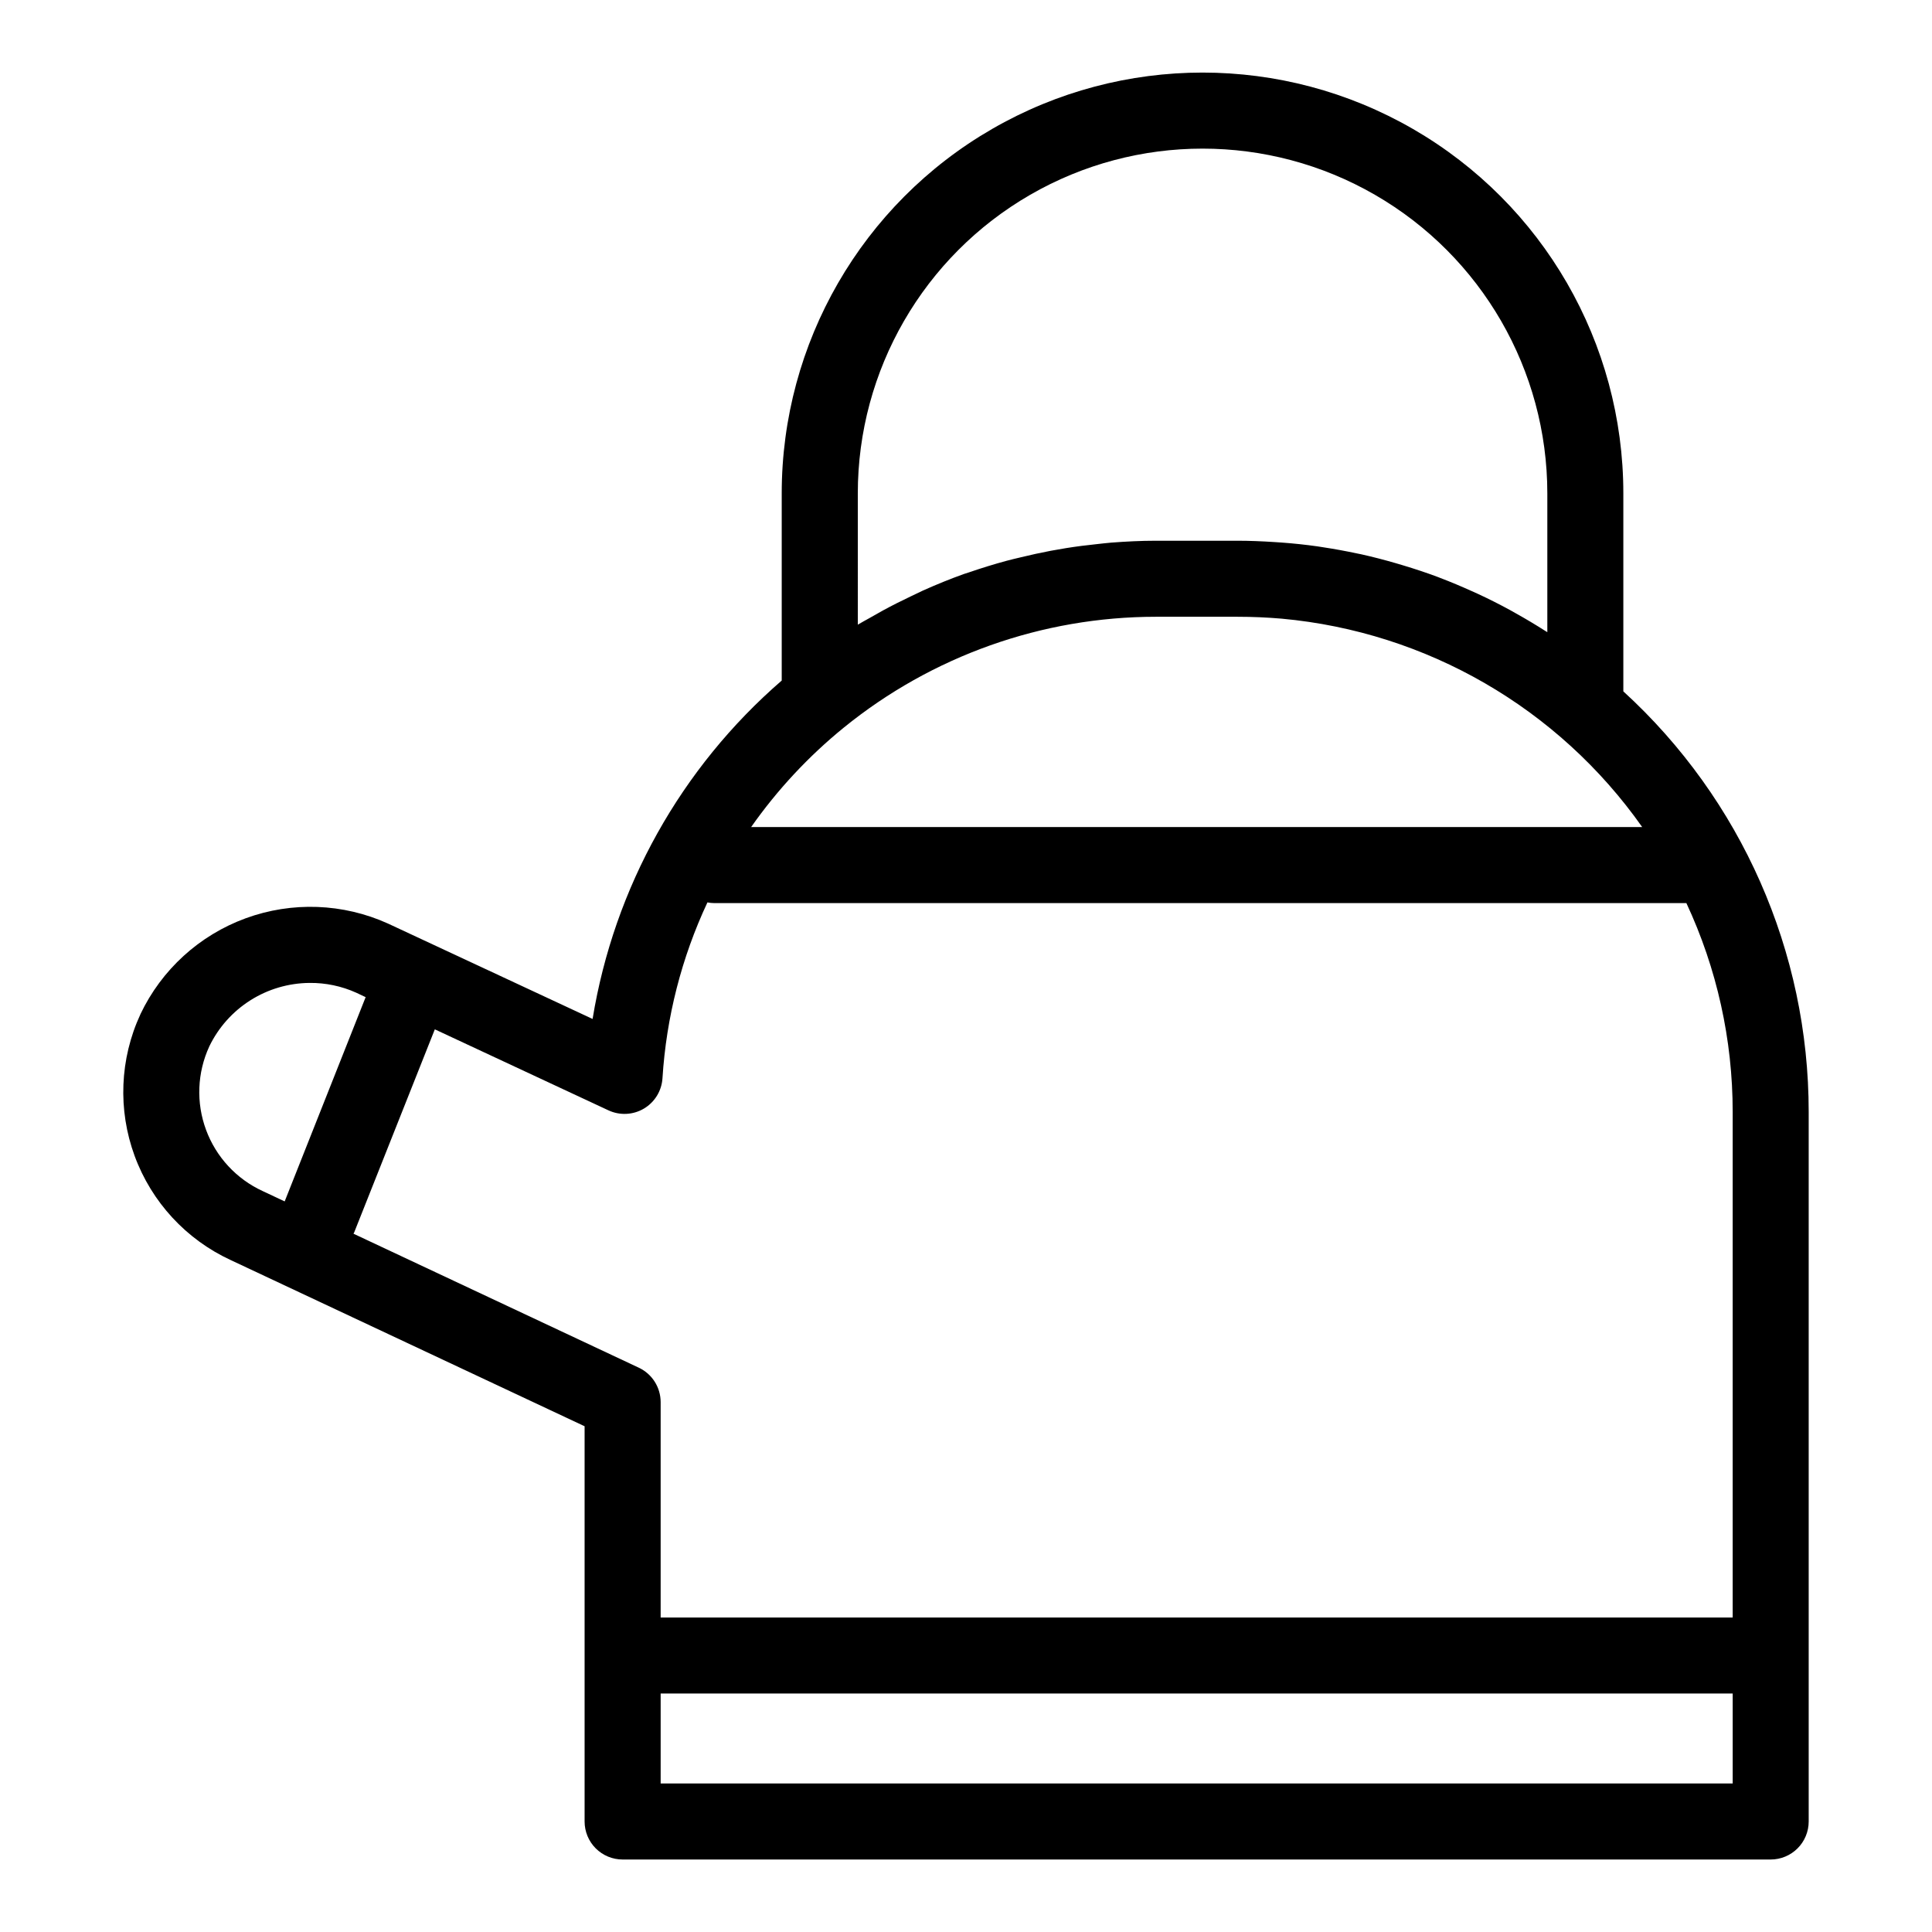
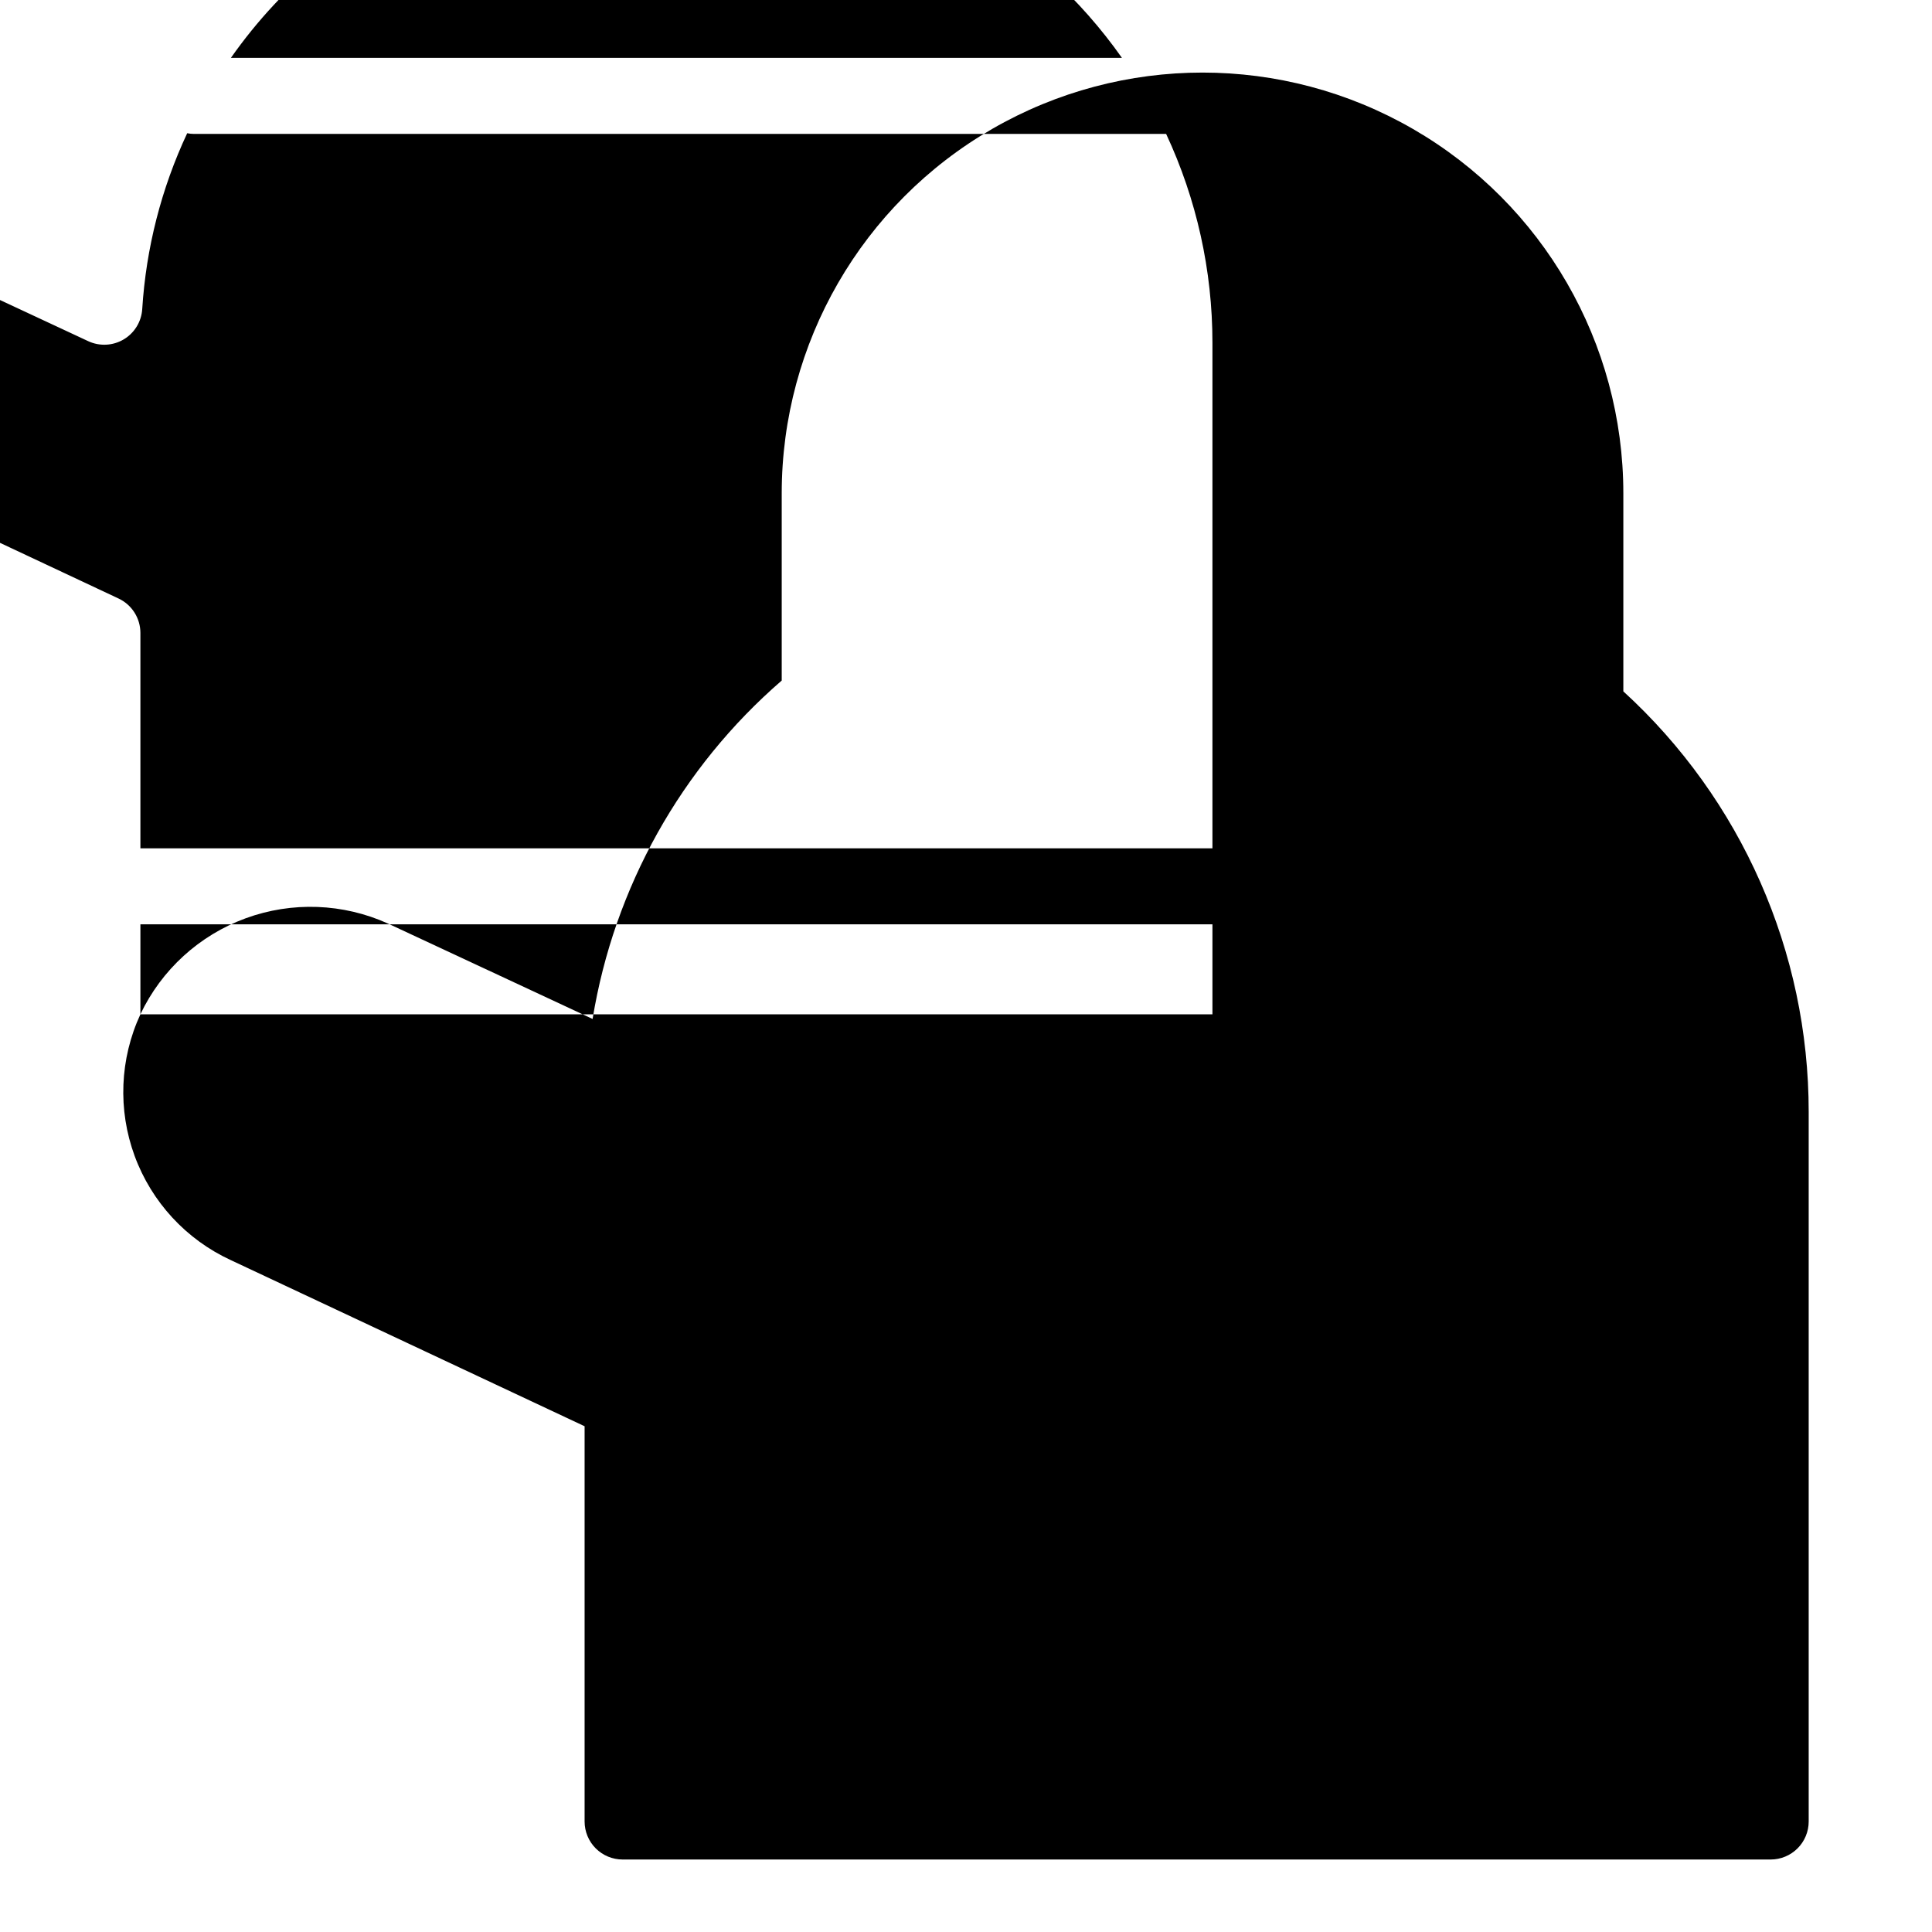
<svg xmlns="http://www.w3.org/2000/svg" fill="#000000" width="800px" height="800px" version="1.1" viewBox="144 144 512 512">
-   <path d="m181.21 412.8c-5.473 11.812-6.019 25.316-1.527 37.539 4.492 12.219 13.66 22.152 25.484 27.605l93.758 44.027v104.74c0 2.676 1.062 5.238 2.949 7.125 1.891 1.891 4.453 2.953 7.125 2.953h304.25c2.672 0 5.234-1.062 7.125-2.953 1.887-1.887 2.949-4.449 2.949-7.125v-188.07c0.004-42.391-17.824-82.828-49.121-111.42v-52.473c0-39.84-21.254-76.656-55.758-96.574-34.504-19.922-77.016-19.922-111.52 0-34.504 19.918-55.758 56.734-55.758 96.574v49.605c-26.691 23.105-44.43 54.84-50.121 89.68l-54.215-25.277c-11.906-5.391-25.453-5.891-37.727-1.398-12.273 4.496-22.293 13.629-27.898 25.438zm137.87 203.84v-23.84h284.1v23.84zm52.246-341.89c0-32.641 17.414-62.805 45.68-79.125 28.27-16.32 63.098-16.32 91.367 0s45.684 46.484 45.684 79.125v36.777c-0.195-0.125-0.402-0.23-0.598-0.363-2.523-1.613-5.09-3.144-7.703-4.602-0.543-0.309-1.082-0.621-1.633-0.918-2.742-1.496-5.535-2.902-8.375-4.223-0.574-0.266-1.16-0.504-1.738-0.781-2.746-1.238-5.516-2.41-8.328-3.477-0.25-0.09-0.504-0.203-0.742-0.293-2.973-1.113-5.992-2.106-9.035-3.023-0.66-0.195-1.32-0.398-1.984-0.59-3.023-0.875-6.074-1.672-9.16-2.359-0.434-0.098-0.875-0.176-1.316-0.266-2.863-0.609-5.742-1.137-8.641-1.578-0.551-0.086-1.094-0.18-1.641-0.258-3.117-0.441-6.254-0.777-9.418-1.008-0.676-0.051-1.352-0.09-2.016-0.137-3.25-0.211-6.508-0.352-9.789-0.352h-21.613c-3.977 0-7.941 0.203-11.887 0.504-1.238 0.098-2.469 0.258-3.707 0.387-2.734 0.281-5.461 0.625-8.176 1.059-1.379 0.223-2.758 0.461-4.133 0.719-2.656 0.504-5.289 1.082-7.914 1.723-1.25 0.301-2.519 0.586-3.75 0.922-3.359 0.91-6.695 1.938-10.012 3.082-0.418 0.145-0.848 0.258-1.258 0.402-3.688 1.316-7.305 2.797-10.879 4.394-1.102 0.504-2.172 1.039-3.266 1.559-2.488 1.184-4.953 2.418-7.375 3.738-1.23 0.672-2.445 1.359-3.656 2.066-1.008 0.574-2.016 1.094-2.988 1.688zm-3.707 62.07h-0.004c23.383-18.992 52.586-29.363 82.707-29.371h21.613c3.938 0 7.852 0.168 11.742 0.504 38.395 3.512 73.309 23.699 95.516 55.219h-236.13c6.934-9.875 15.195-18.742 24.551-26.352zm-62.375 101.43c3.023 1.41 6.547 1.234 9.41-0.469 2.867-1.703 4.703-4.715 4.91-8.043 1.012-16.141 5.055-31.945 11.914-46.59 0.578 0.113 1.16 0.172 1.75 0.18h257.68c8.086 17.32 12.273 36.203 12.27 55.316v134.01h-284.1v-57.078c0-3.91-2.258-7.465-5.793-9.125l-75.613-35.508c0.047-0.109 0.133-0.191 0.176-0.309l21.383-53.848zm-105.77-16.961c2.418-5.008 6.191-9.234 10.891-12.207 4.699-2.969 10.137-4.562 15.695-4.598 4.246-0.039 8.449 0.84 12.32 2.582l2.519 1.188-21.457 54.129-5.785-2.715c-6.977-3.199-12.395-9.043-15.055-16.246-2.664-7.199-2.348-15.164 0.871-22.133z" />
+   <path d="m181.21 412.8c-5.473 11.812-6.019 25.316-1.527 37.539 4.492 12.219 13.66 22.152 25.484 27.605l93.758 44.027v104.74c0 2.676 1.062 5.238 2.949 7.125 1.891 1.891 4.453 2.953 7.125 2.953h304.25c2.672 0 5.234-1.062 7.125-2.953 1.887-1.887 2.949-4.449 2.949-7.125v-188.07c0.004-42.391-17.824-82.828-49.121-111.42v-52.473c0-39.84-21.254-76.656-55.758-96.574-34.504-19.922-77.016-19.922-111.52 0-34.504 19.918-55.758 56.734-55.758 96.574v49.605c-26.691 23.105-44.43 54.84-50.121 89.68l-54.215-25.277c-11.906-5.391-25.453-5.891-37.727-1.398-12.273 4.496-22.293 13.629-27.898 25.438zv-23.84h284.1v23.84zm52.246-341.89c0-32.641 17.414-62.805 45.68-79.125 28.27-16.32 63.098-16.32 91.367 0s45.684 46.484 45.684 79.125v36.777c-0.195-0.125-0.402-0.23-0.598-0.363-2.523-1.613-5.09-3.144-7.703-4.602-0.543-0.309-1.082-0.621-1.633-0.918-2.742-1.496-5.535-2.902-8.375-4.223-0.574-0.266-1.16-0.504-1.738-0.781-2.746-1.238-5.516-2.41-8.328-3.477-0.25-0.09-0.504-0.203-0.742-0.293-2.973-1.113-5.992-2.106-9.035-3.023-0.66-0.195-1.32-0.398-1.984-0.59-3.023-0.875-6.074-1.672-9.16-2.359-0.434-0.098-0.875-0.176-1.316-0.266-2.863-0.609-5.742-1.137-8.641-1.578-0.551-0.086-1.094-0.18-1.641-0.258-3.117-0.441-6.254-0.777-9.418-1.008-0.676-0.051-1.352-0.09-2.016-0.137-3.25-0.211-6.508-0.352-9.789-0.352h-21.613c-3.977 0-7.941 0.203-11.887 0.504-1.238 0.098-2.469 0.258-3.707 0.387-2.734 0.281-5.461 0.625-8.176 1.059-1.379 0.223-2.758 0.461-4.133 0.719-2.656 0.504-5.289 1.082-7.914 1.723-1.25 0.301-2.519 0.586-3.75 0.922-3.359 0.91-6.695 1.938-10.012 3.082-0.418 0.145-0.848 0.258-1.258 0.402-3.688 1.316-7.305 2.797-10.879 4.394-1.102 0.504-2.172 1.039-3.266 1.559-2.488 1.184-4.953 2.418-7.375 3.738-1.23 0.672-2.445 1.359-3.656 2.066-1.008 0.574-2.016 1.094-2.988 1.688zm-3.707 62.07h-0.004c23.383-18.992 52.586-29.363 82.707-29.371h21.613c3.938 0 7.852 0.168 11.742 0.504 38.395 3.512 73.309 23.699 95.516 55.219h-236.13c6.934-9.875 15.195-18.742 24.551-26.352zm-62.375 101.43c3.023 1.41 6.547 1.234 9.41-0.469 2.867-1.703 4.703-4.715 4.91-8.043 1.012-16.141 5.055-31.945 11.914-46.59 0.578 0.113 1.16 0.172 1.75 0.18h257.68c8.086 17.32 12.273 36.203 12.27 55.316v134.01h-284.1v-57.078c0-3.91-2.258-7.465-5.793-9.125l-75.613-35.508c0.047-0.109 0.133-0.191 0.176-0.309l21.383-53.848zm-105.77-16.961c2.418-5.008 6.191-9.234 10.891-12.207 4.699-2.969 10.137-4.562 15.695-4.598 4.246-0.039 8.449 0.84 12.32 2.582l2.519 1.188-21.457 54.129-5.785-2.715c-6.977-3.199-12.395-9.043-15.055-16.246-2.664-7.199-2.348-15.164 0.871-22.133z" />
</svg>